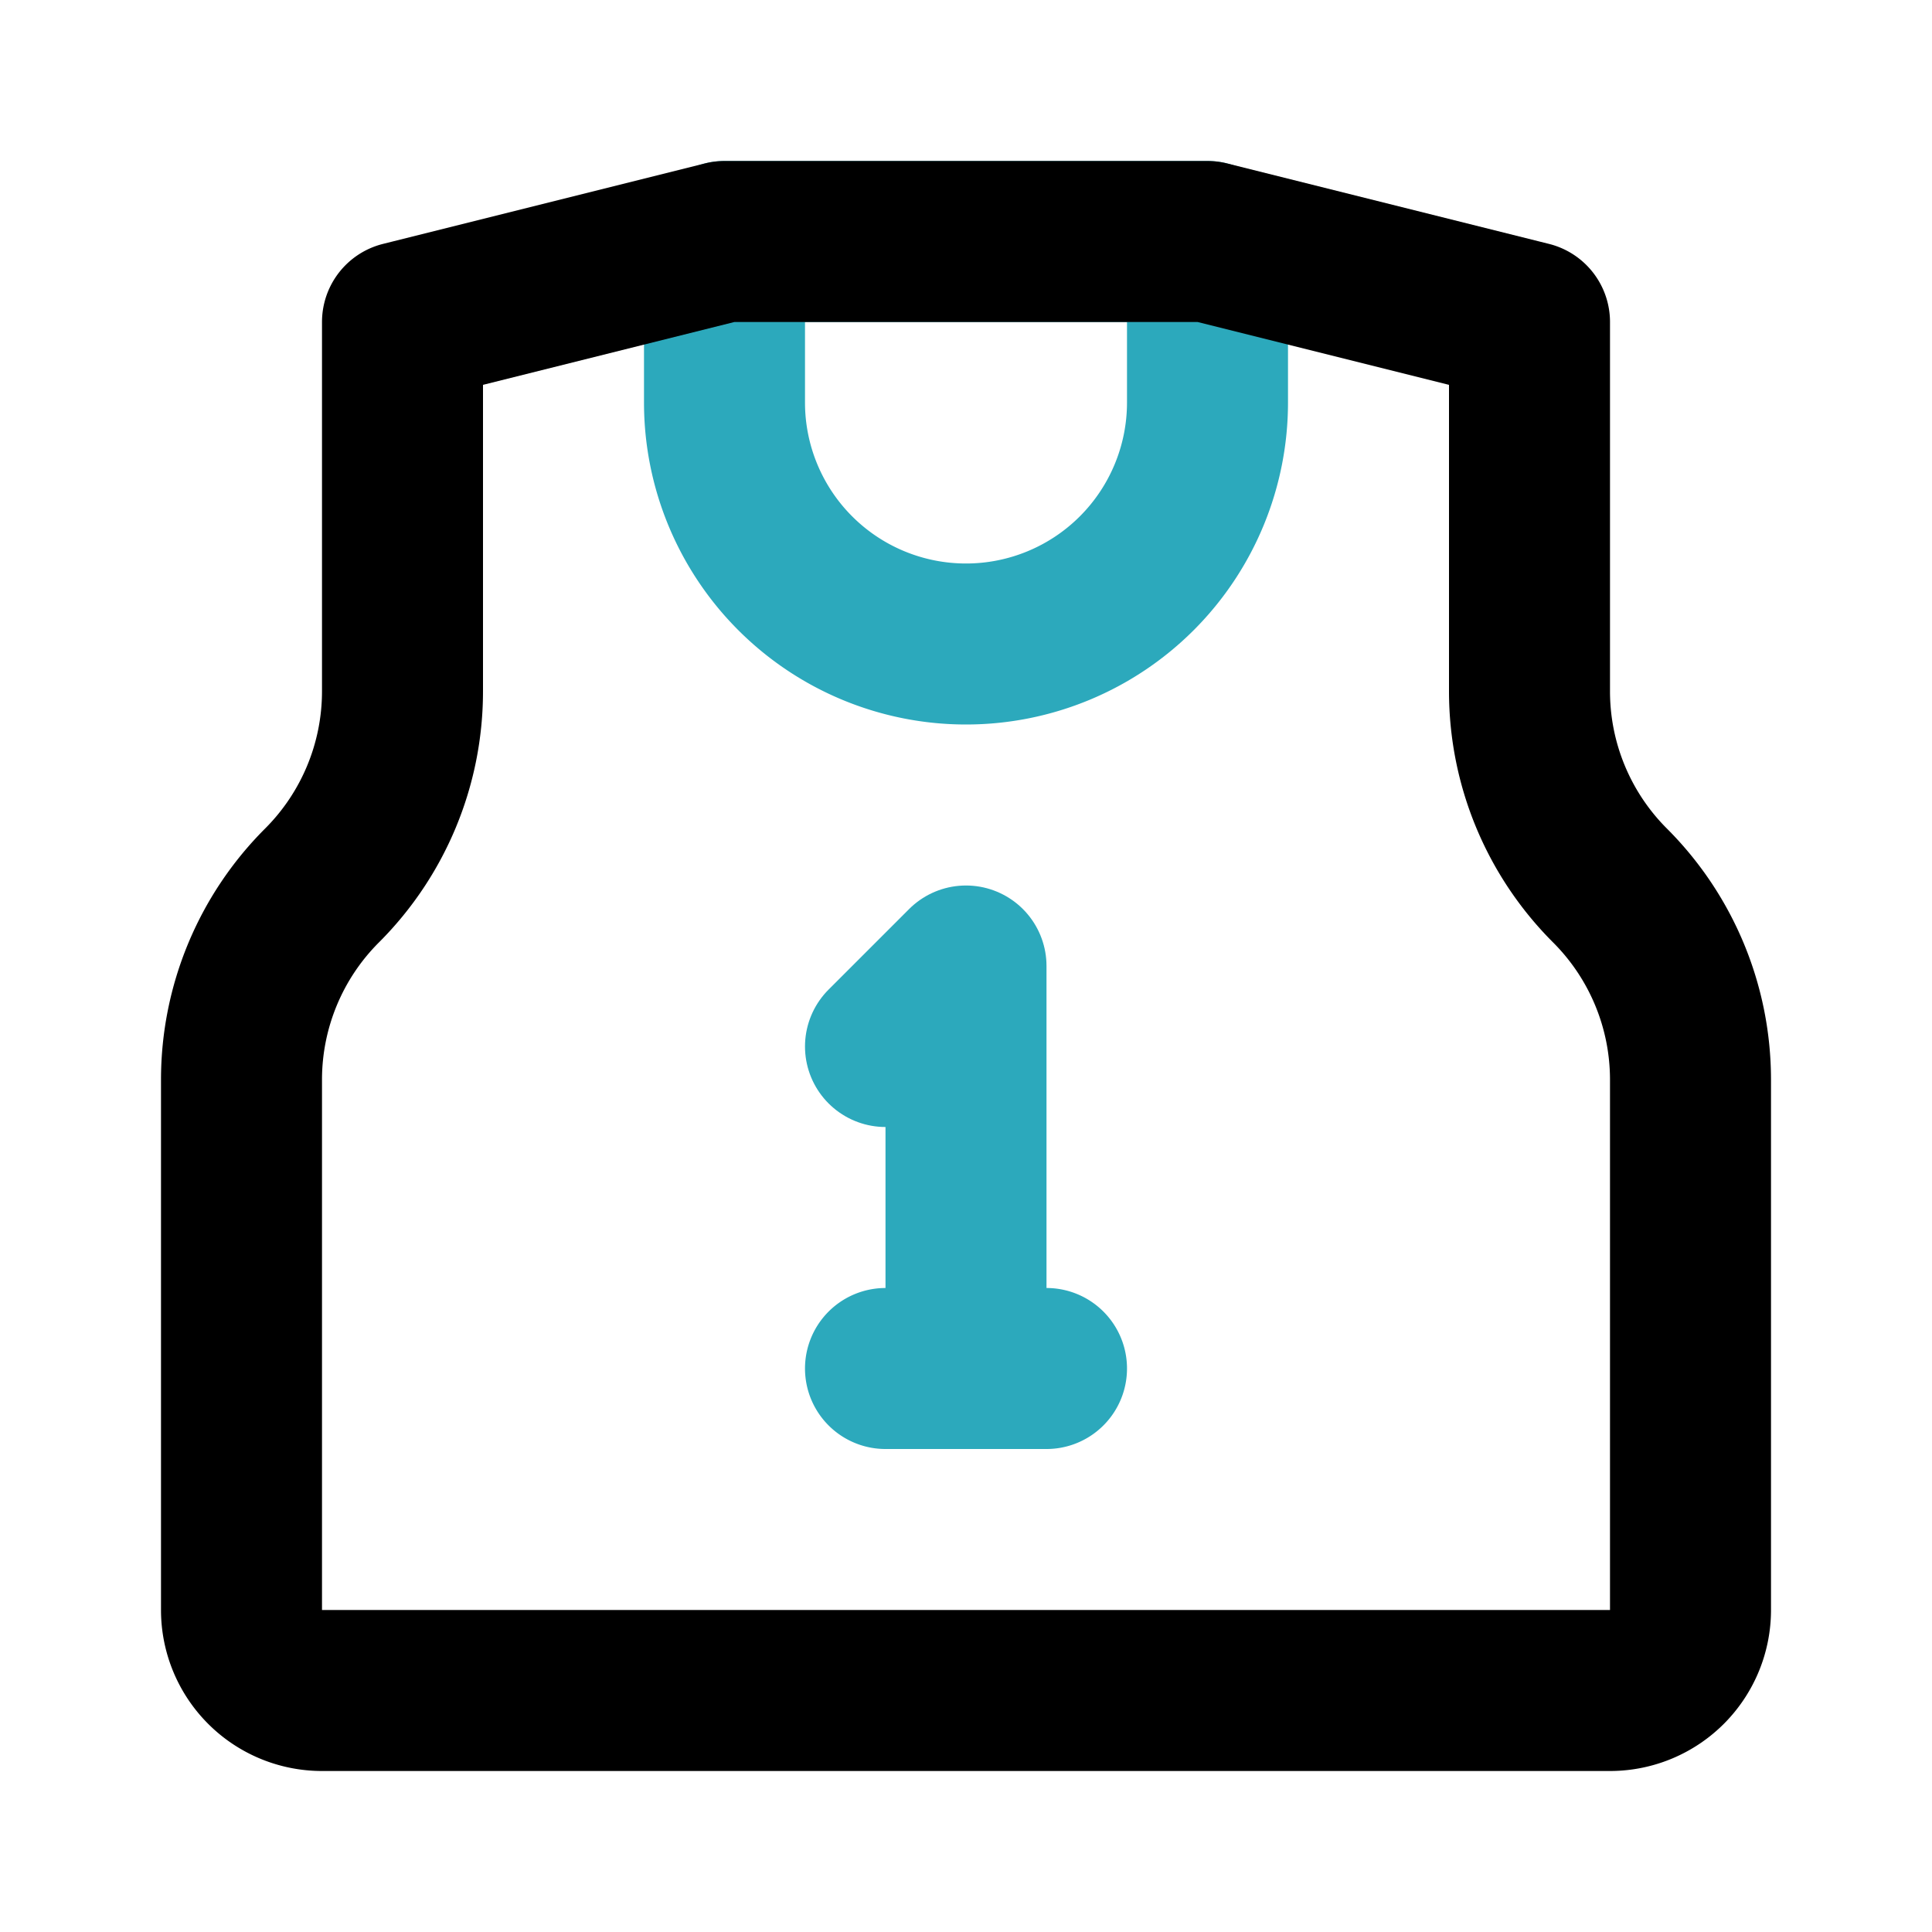
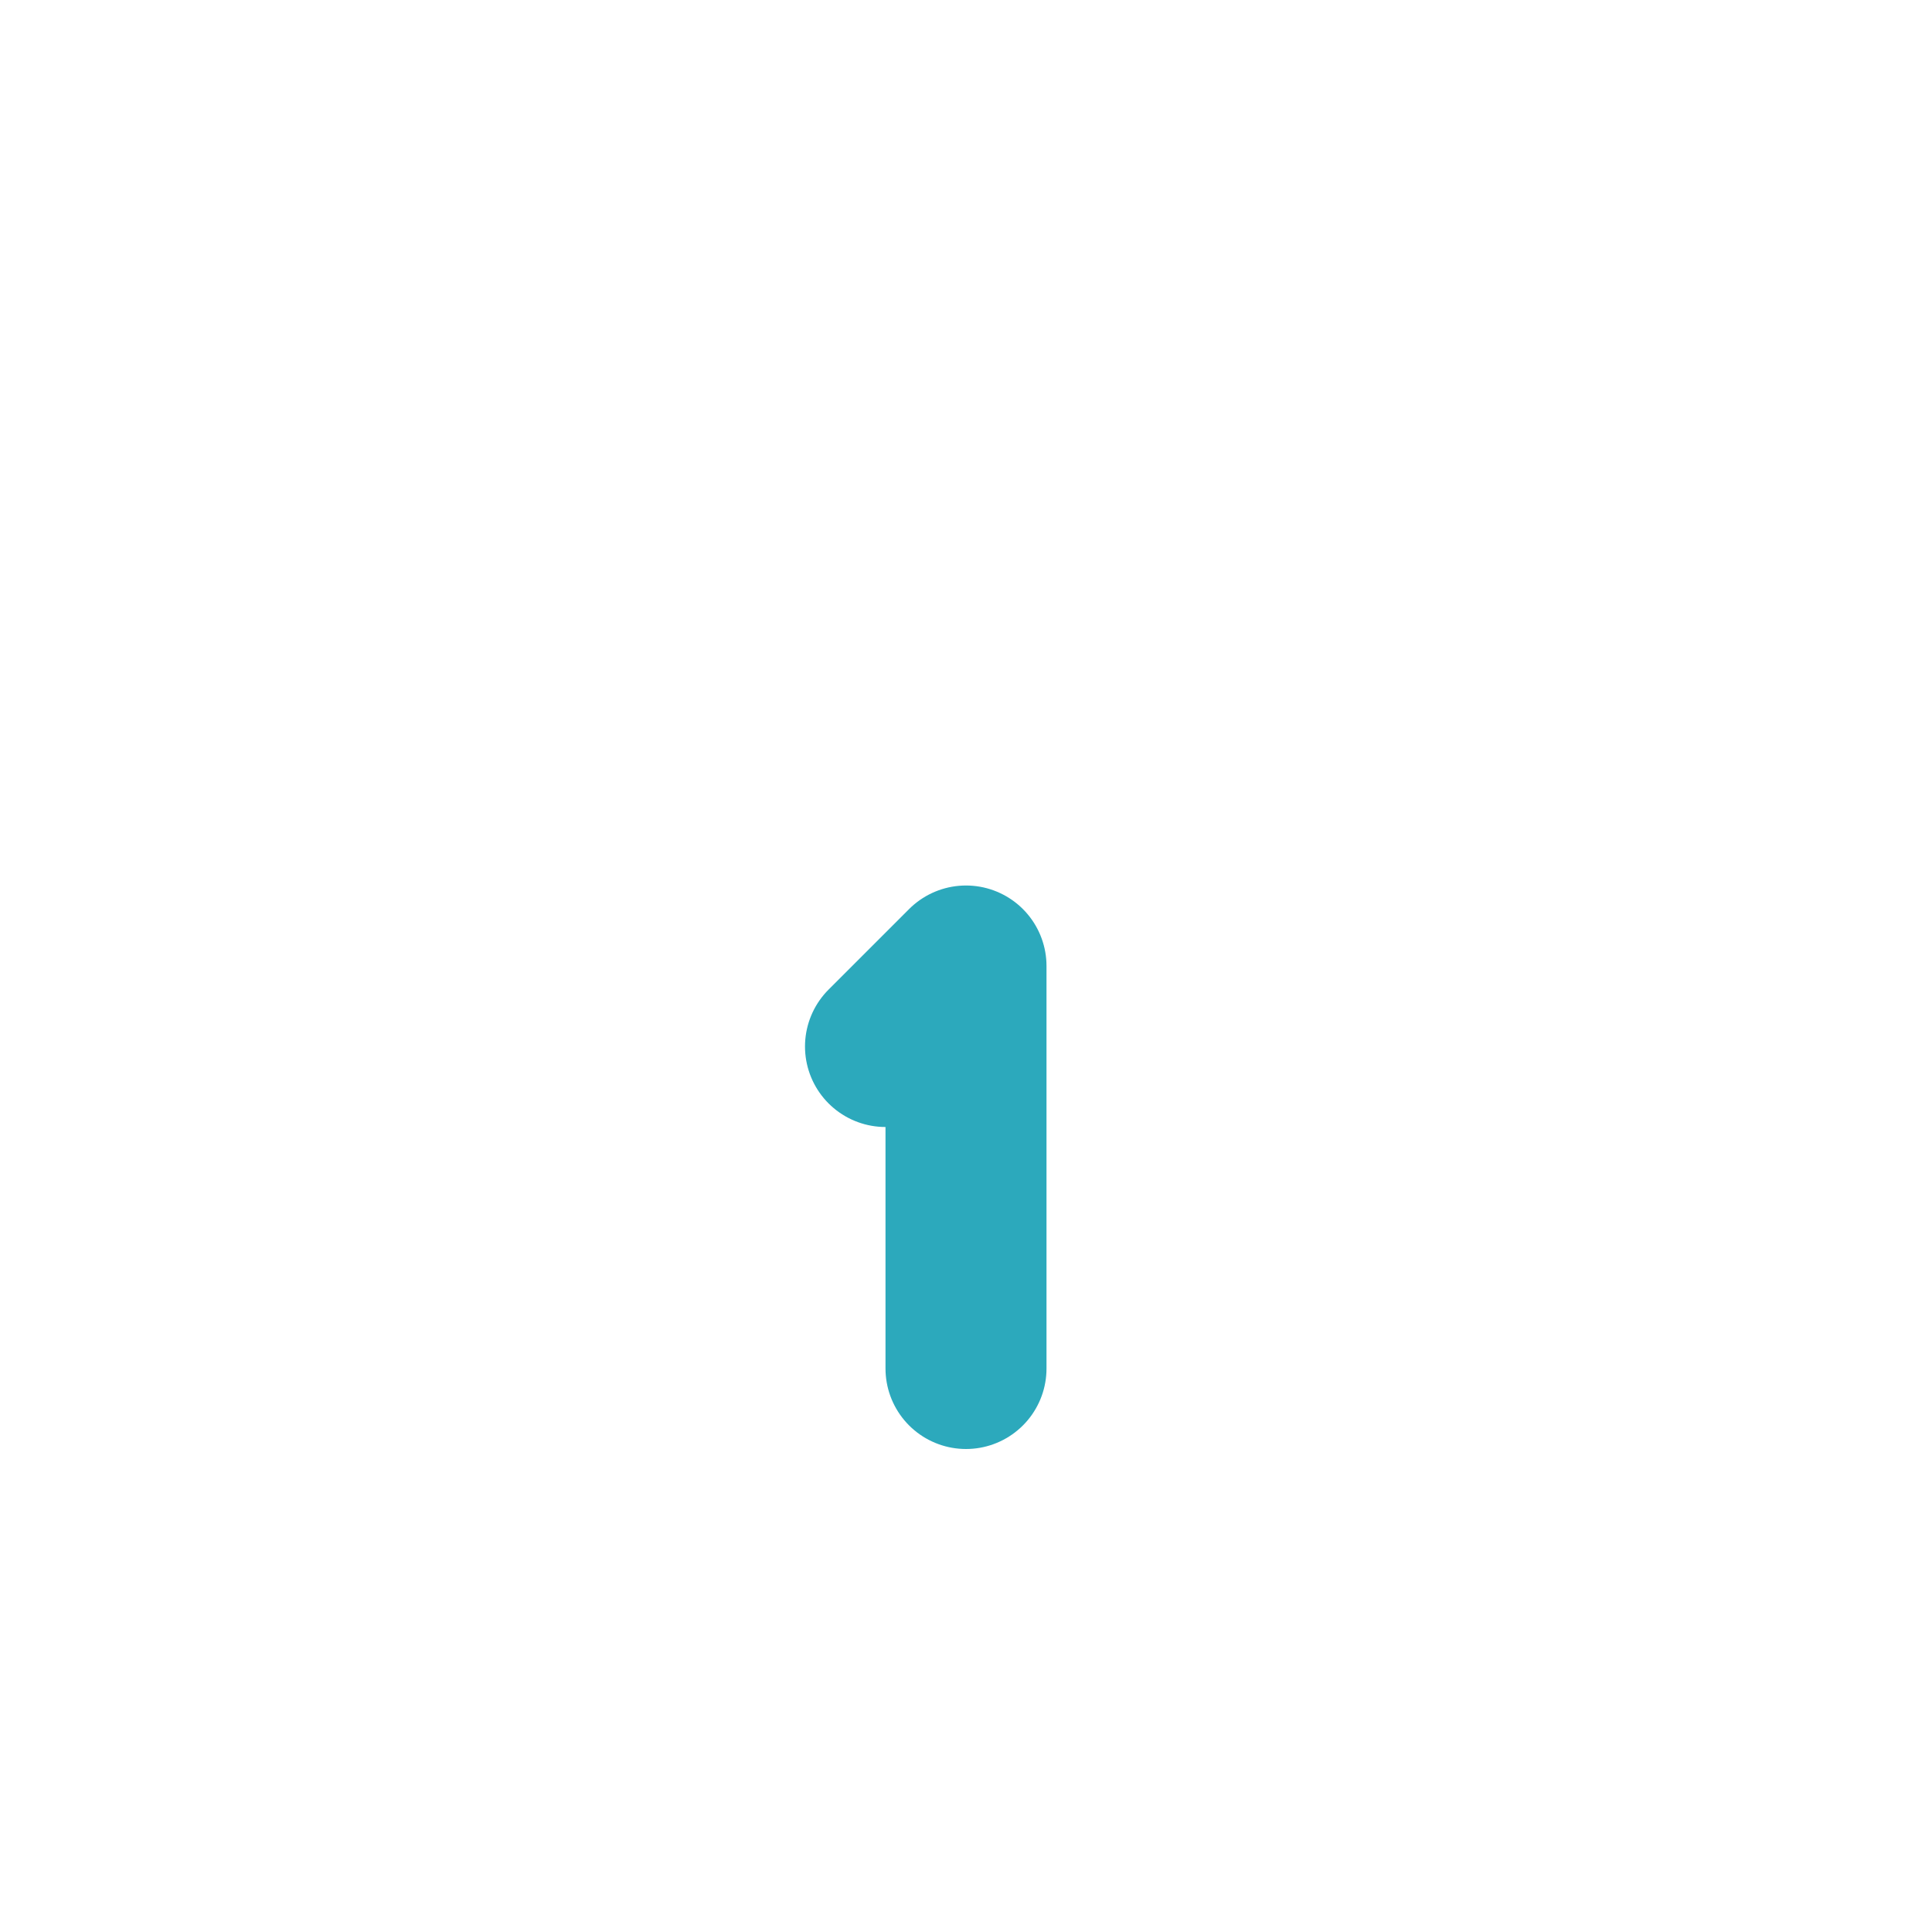
<svg xmlns="http://www.w3.org/2000/svg" fill="#000000" width="800px" height="800px" viewBox="0 0 24 24" id="basketball-jersey" data-name="Line Color" class="icon line-color">
  <polyline id="secondary" points="11 13 12 12 12 17" style="fill: none; stroke: rgb(44, 169, 188); stroke-linecap: round; stroke-linejoin: round; stroke-width: 2;" />
-   <path id="secondary-2" data-name="secondary" d="M11,17h2M15,5V3H9V5a3,3,0,0,0,3,3h0A3,3,0,0,0,15,5Z" style="fill: none; stroke: rgb(44, 169, 188); stroke-linecap: round; stroke-linejoin: round; stroke-width: 2;" />
-   <path id="primary" d="M4,21H20a1,1,0,0,0,1-1V13.41A3.41,3.41,0,0,0,20,11h0a3.41,3.41,0,0,1-1-2.41V4L15,3H9L5,4V8.59A3.41,3.41,0,0,1,4,11H4a3.41,3.41,0,0,0-1,2.41V20A1,1,0,0,0,4,21Z" style="fill: none; stroke: rgb(0, 0, 0); stroke-linecap: round; stroke-linejoin: round; stroke-width: 2;" />
</svg>